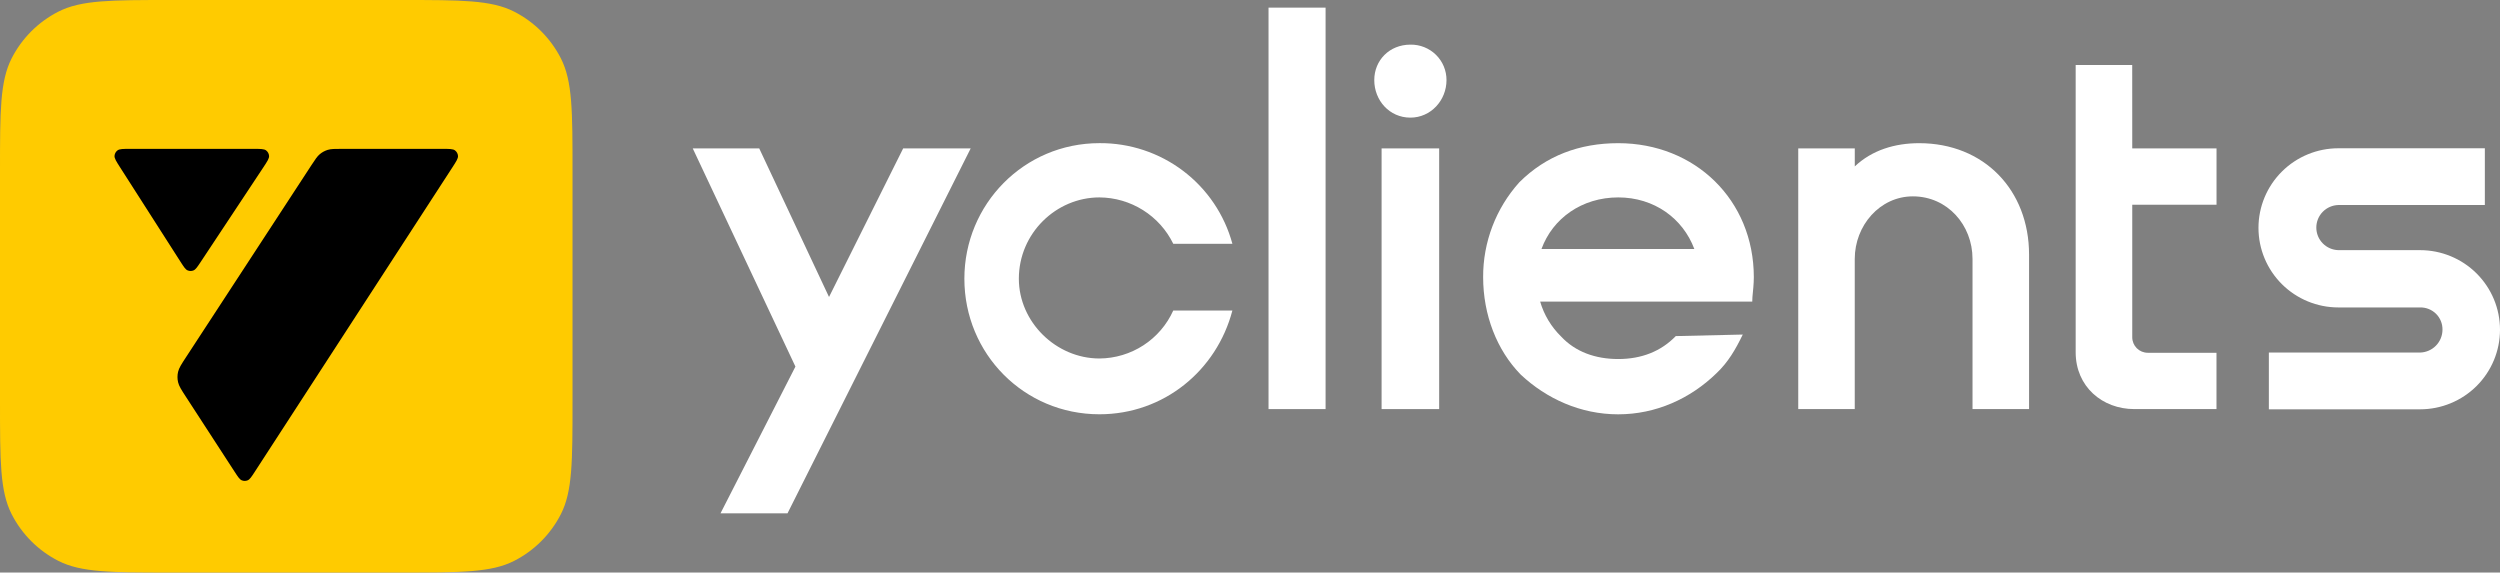
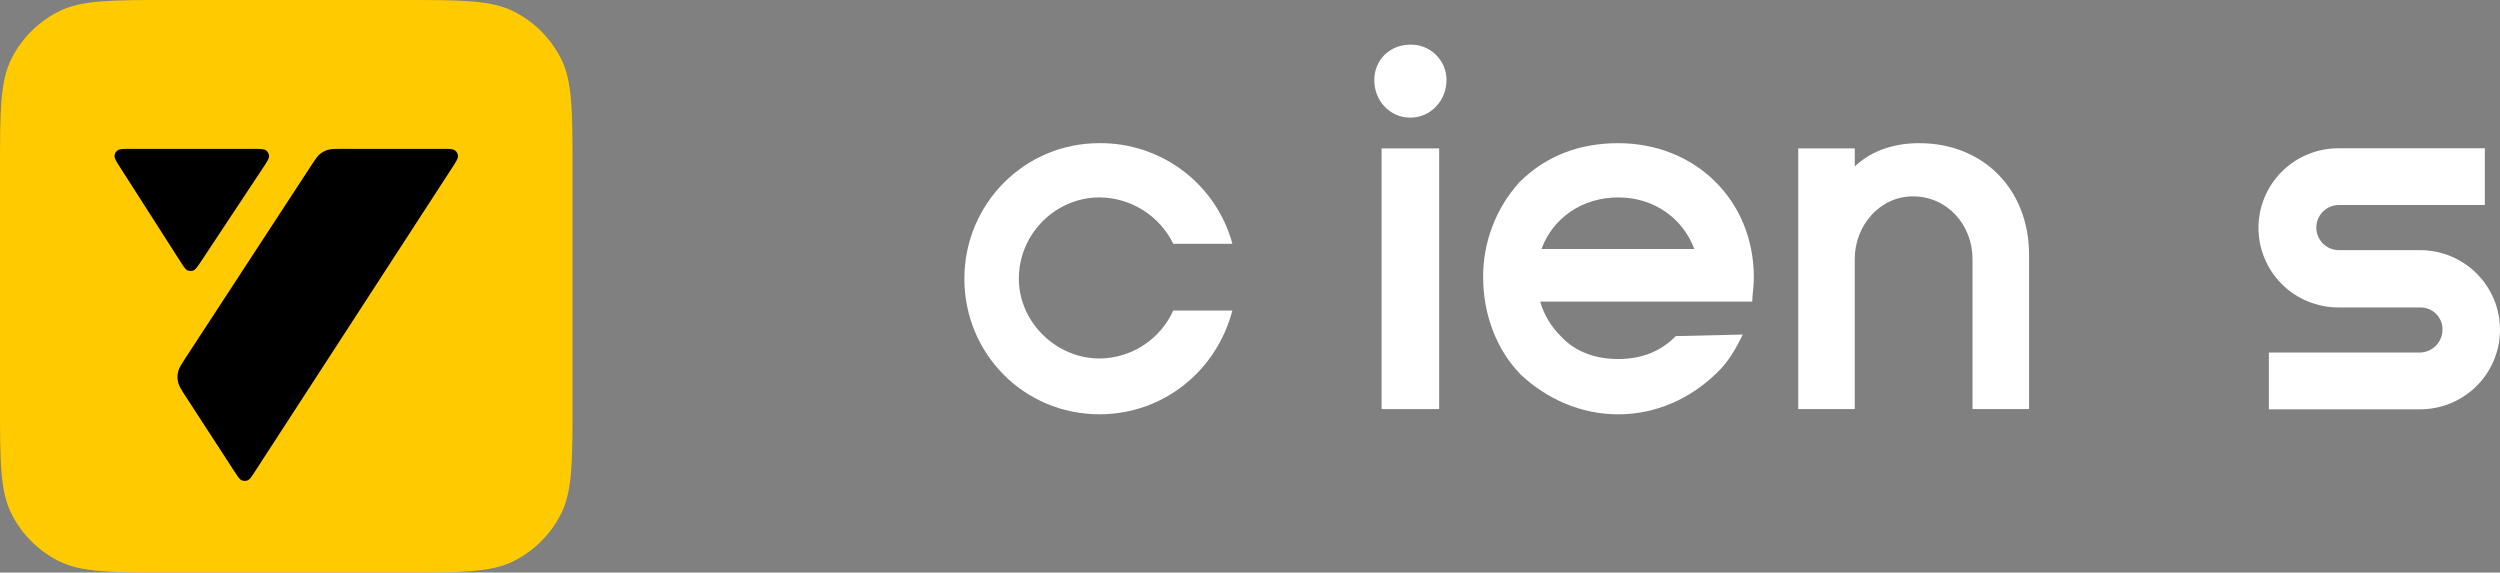
<svg xmlns="http://www.w3.org/2000/svg" width="1310" height="300" viewBox="0 0 1310 300" fill="none">
  <rect x="0" y="0" width="1310" height="300" fill="#808080" stroke="none" />
  <g clip-path="url(#clip0_2_4299)">
    <path d="M754.122 77.763H723.953V214.362H754.122V77.763Z" fill="white" />
-     <path d="M473.261 77.763L434.409 155.62L397.833 77.763H363L416.808 192.093L377.536 269H412.646L508.639 77.763H473.261Z" fill="white" />
-     <path d="M694.604 4H664.711V214.362H694.604V4Z" fill="white" />
    <path d="M576.121 103.443C584.199 103.499 592.101 105.805 598.933 110.098C605.766 114.39 611.258 120.501 614.789 127.738H645.771C641.647 112.513 632.572 99.079 619.966 89.538C607.36 79.998 591.935 74.888 576.104 75.01C536.607 75.01 505.332 106.979 505.332 146.046C505.332 185.387 536.607 217.081 576.104 217.081C609.841 217.081 637.54 194.128 645.771 162.71H614.789C611.441 170.151 606.016 176.476 599.159 180.934C592.304 185.39 584.307 187.79 576.121 187.848C553.353 187.848 533.877 168.723 533.877 146.046C533.877 122.292 553.353 103.443 576.121 103.443Z" fill="white" />
    <path d="M739.041 23.391C728.072 23.391 720.118 31.59 720.118 41.974C720.118 52.624 728.072 61.64 739.041 61.64C749.734 61.64 757.965 52.624 757.965 41.974C757.979 39.507 757.496 37.063 756.546 34.785C755.596 32.508 754.198 30.442 752.435 28.711C750.671 26.979 748.578 25.616 746.278 24.703C743.978 23.79 741.517 23.343 739.041 23.391Z" fill="white" />
-     <path d="M1117.28 34.05H1087.65V184.586C1087.65 202.618 1101.64 214.362 1118.37 214.362H1161.44V184.853H1125.43C1123.27 184.853 1121.21 184 1119.68 182.481C1118.16 180.963 1117.3 178.902 1117.3 176.755V107.271H1161.46V77.762H1117.3L1117.28 34.05Z" fill="white" />
    <path d="M847.963 75.027C827.666 75.027 810.115 81.583 796.123 95.52C783.834 109.185 777.079 126.908 777.166 145.253C777.166 164.92 784.3 183.503 796.91 196.339C810.35 208.908 828.185 217.106 847.93 217.106C867.674 217.106 885.777 208.908 899.493 195.521C905.53 189.783 909.374 183.227 913.209 175.304L878.107 176.113C870.429 184.036 860.28 188.132 847.963 188.132C835.897 188.132 825.472 184.312 818.07 176.388C812.867 171.322 809.068 165.001 807.042 158.039H918.182L918.275 155.671C918.568 152.701 919.003 148.623 919.003 145.203C918.97 104.811 888.247 75.027 847.963 75.027ZM807.729 130.491C813.59 114.402 828.939 103.443 847.963 103.443C866.753 103.443 881.817 114.386 887.837 130.491H807.729Z" fill="white" />
    <path d="M1005.64 75.027C992.974 75.027 980.983 78.614 971.906 87.204V77.763H942.281V214.362H971.89V135.679C971.89 118.164 985.053 102.893 1002.34 102.893C1020.44 102.893 1033.6 117.905 1033.6 135.679V214.362H1063.23V133.46C1063.24 99.615 1039.66 75.027 1005.64 75.027Z" fill="white" />
    <path d="M1268.13 131.075H1225.3C1222.21 130.993 1219.27 129.711 1217.11 127.503C1214.95 125.295 1213.75 122.335 1213.75 119.252C1213.75 116.169 1214.95 113.209 1217.11 111.001C1219.27 108.793 1222.21 107.511 1225.3 107.429H1302.06V77.696H1225.3C1214.2 77.696 1203.55 82.089 1195.7 89.91C1187.85 97.73 1183.44 108.338 1183.44 119.398C1183.44 130.458 1187.85 141.065 1195.7 148.885C1203.55 156.706 1214.2 161.1 1225.3 161.1H1268.13C1269.68 161.068 1271.22 161.349 1272.65 161.924C1274.09 162.5 1275.4 163.359 1276.5 164.45C1277.59 165.54 1278.45 166.84 1279.03 168.271C1279.6 169.701 1279.89 171.234 1279.86 172.777C1279.85 175.898 1278.62 178.894 1276.43 181.128C1274.25 183.361 1271.26 184.657 1268.13 184.737H1188.88V214.479H1268.13C1279.24 214.479 1289.89 210.085 1297.74 202.264C1305.59 194.444 1310 183.837 1310 172.777C1310 161.716 1305.59 151.109 1297.74 143.289C1289.89 135.468 1279.24 131.075 1268.13 131.075Z" fill="white" />
    <g clip-path="url(#clip1_2_4299)">
      <path d="M0 89.6C0 58.237 0 42.556 6.104 30.576C11.473 20.04 20.04 11.473 30.576 6.104C42.556 0 58.237 0 89.6 0H210.4C241.763 0 257.444 0 269.423 6.104C279.961 11.473 288.527 20.04 293.896 30.576C300 42.556 300 58.237 300 89.6V210.4C300 241.763 300 257.444 293.896 269.423C288.527 279.961 279.961 288.527 269.423 293.896C257.444 300 241.763 300 210.4 300H89.6C58.237 300 42.556 300 30.576 293.896C20.04 288.527 11.473 279.961 6.104 269.423C0 257.444 0 241.763 0 210.4V89.6Z" fill="#FFCB00" />
      <path d="M133.588 247.088L236.965 87.844C239.046 84.64 240.086 83.038 239.994 81.712C239.915 80.556 239.336 79.493 238.408 78.798C237.344 78 235.431 78 231.607 78H179.153C175.361 78 173.465 78 171.747 78.526C170.227 78.993 168.815 79.756 167.593 80.773C166.213 81.922 165.178 83.508 163.106 86.68L97.497 187.134C95.033 190.906 93.801 192.791 93.32 194.825C92.895 196.622 92.893 198.493 93.314 200.291C93.79 202.326 95.017 204.215 97.471 207.993L122.871 247.09C124.657 249.839 125.55 251.213 126.683 251.688C127.673 252.104 128.788 252.104 129.778 251.688C130.911 251.212 131.803 249.837 133.588 247.088Z" fill="black" />
      <path d="M62.955 87.738L94.526 137.066C96.288 139.818 97.169 141.195 98.298 141.677C99.284 142.099 100.399 142.108 101.392 141.701C102.528 141.236 103.43 139.874 105.235 137.149L137.908 87.821C140.023 84.627 141.08 83.031 140.995 81.708C140.921 80.556 140.345 79.493 139.417 78.798C138.351 78 136.428 78 132.58 78H68.337C64.551 78 62.658 78 61.597 78.787C60.673 79.472 60.093 80.522 60.007 81.665C59.908 82.976 60.924 84.563 62.955 87.738Z" fill="black" />
    </g>
  </g>
  <defs>
    <clipPath id="clip0_2_4299">
      <rect width="1310" height="300" fill="white" />
    </clipPath>
    <clipPath id="clip1_2_4299">
      <rect width="300" height="300" fill="white" />
    </clipPath>
  </defs>
</svg>